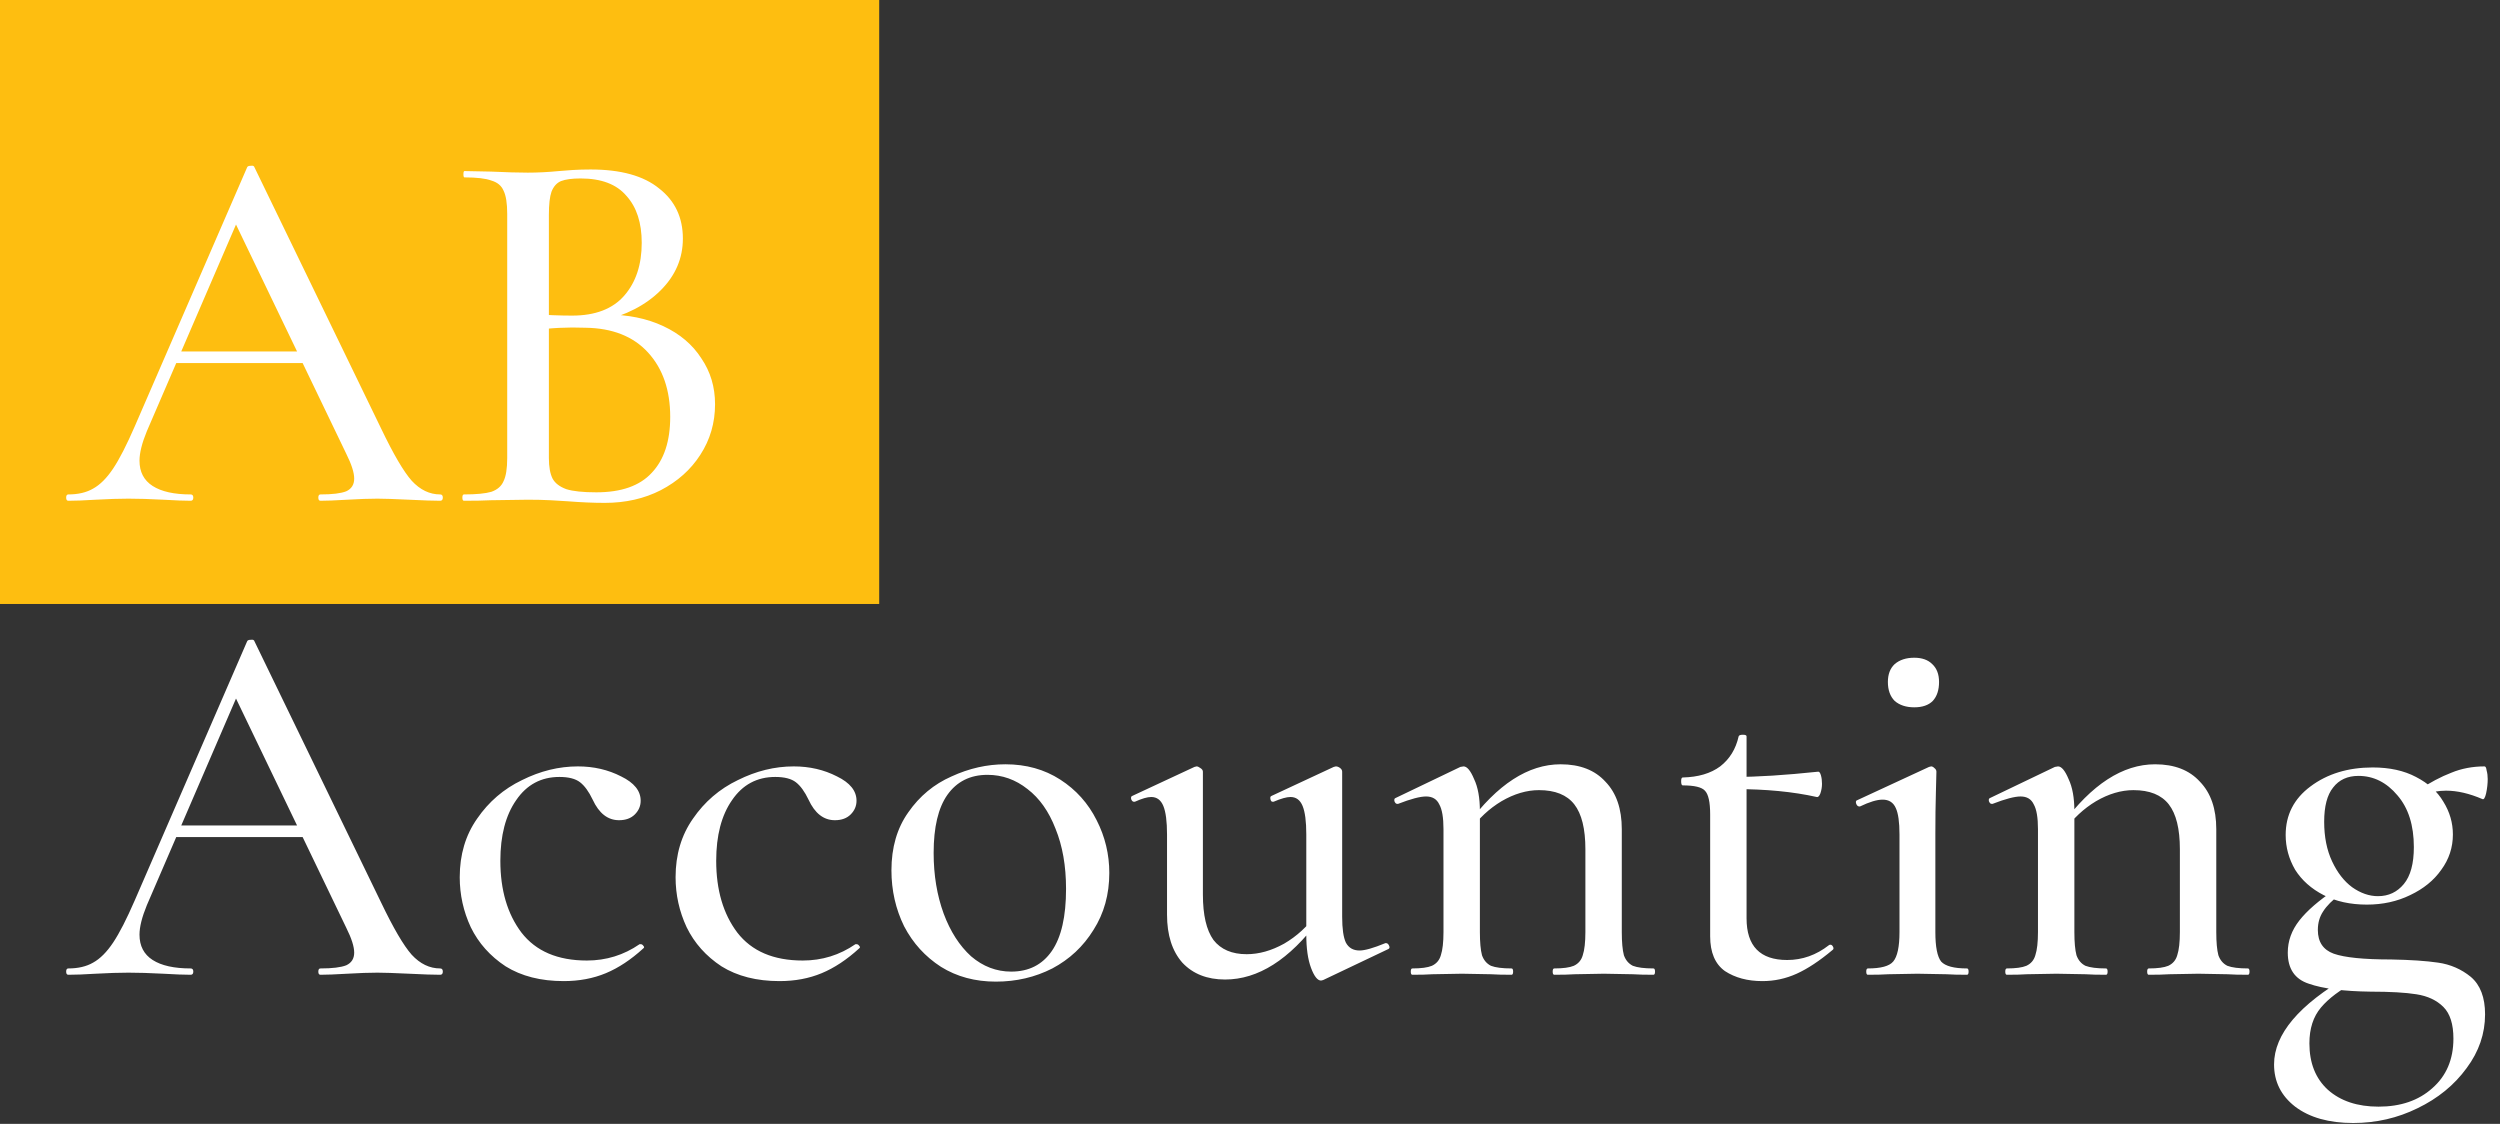
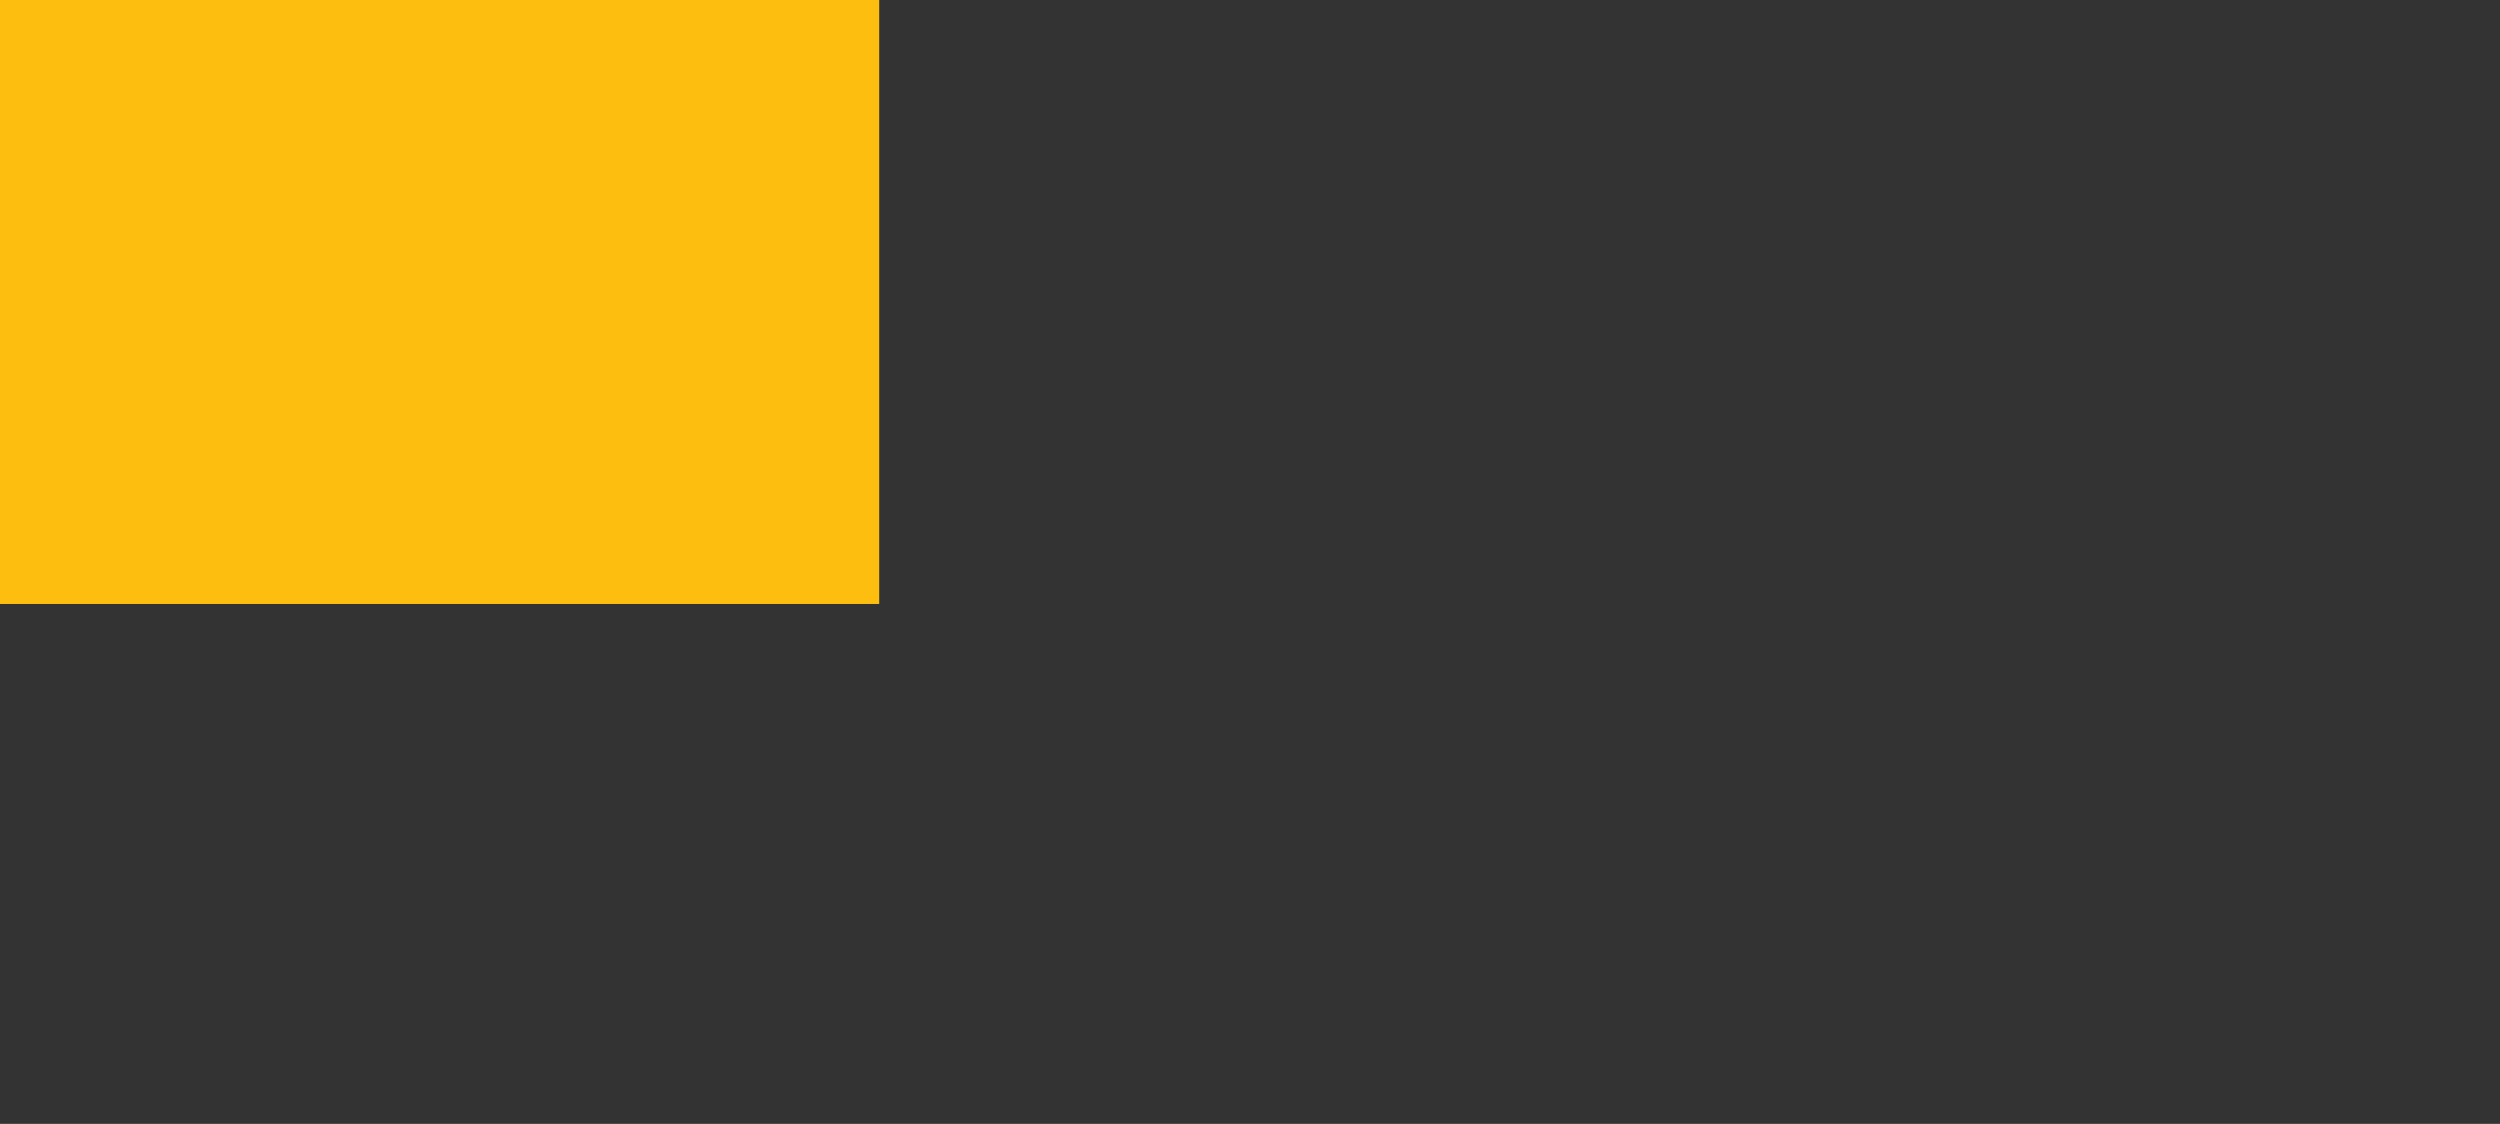
<svg xmlns="http://www.w3.org/2000/svg" width="327" height="147" viewBox="0 0 327 147" fill="none">
  <rect x="0" y="0" width="327" height="147" fill="#333333" stroke="none" />
  <rect width="115" height="79" fill="#FEBE10" />
-   <path d="M22.731 45.973H41.499L41.982 47.491H21.903L22.731 45.973ZM57.576 64.672C57.806 64.672 57.921 64.81 57.921 65.086C57.921 65.362 57.806 65.5 57.576 65.5C56.702 65.5 55.345 65.454 53.505 65.362C51.573 65.27 50.193 65.224 49.365 65.224C48.307 65.224 46.996 65.27 45.432 65.362C43.868 65.454 42.695 65.5 41.913 65.5C41.729 65.5 41.637 65.362 41.637 65.086C41.637 64.81 41.729 64.672 41.913 64.672C43.477 64.672 44.604 64.534 45.294 64.258C45.984 63.936 46.329 63.384 46.329 62.602C46.329 61.82 45.984 60.739 45.294 59.359L30.459 28.516L32.667 25.204L19.212 56.392C18.568 57.956 18.246 59.244 18.246 60.256C18.246 61.728 18.821 62.832 19.971 63.568C21.121 64.304 22.777 64.672 24.939 64.672C25.169 64.672 25.284 64.81 25.284 65.086C25.284 65.362 25.169 65.5 24.939 65.5C24.111 65.5 22.915 65.454 21.351 65.362C19.603 65.27 18.085 65.224 16.797 65.224C15.601 65.224 14.175 65.27 12.519 65.362C11.047 65.454 9.851 65.5 8.931 65.5C8.747 65.5 8.655 65.362 8.655 65.086C8.655 64.81 8.747 64.672 8.931 64.672C10.219 64.672 11.3 64.419 12.174 63.913C13.094 63.407 13.968 62.533 14.796 61.291C15.624 60.049 16.567 58.209 17.625 55.771L32.322 21.892C32.368 21.754 32.529 21.685 32.805 21.685C33.081 21.639 33.242 21.708 33.288 21.892L49.848 56.047C51.458 59.405 52.792 61.682 53.85 62.878C54.954 64.074 56.196 64.672 57.576 64.672ZM79.315 41.143C82.121 41.143 84.605 41.649 86.767 42.661C88.929 43.673 90.585 45.076 91.735 46.87C92.931 48.618 93.529 50.619 93.529 52.873C93.529 55.311 92.885 57.519 91.597 59.497C90.355 61.429 88.63 62.97 86.422 64.12C84.26 65.224 81.822 65.776 79.108 65.776C77.636 65.776 76.026 65.707 74.278 65.569C73.634 65.523 72.875 65.477 72.001 65.431C71.127 65.385 70.138 65.362 69.034 65.362L64.204 65.431C63.33 65.477 62.157 65.5 60.685 65.5C60.547 65.5 60.478 65.362 60.478 65.086C60.478 64.81 60.547 64.672 60.685 64.672C62.295 64.672 63.491 64.557 64.273 64.327C65.055 64.051 65.584 63.591 65.86 62.947C66.182 62.303 66.343 61.291 66.343 59.911V27.964C66.343 26.584 66.182 25.572 65.86 24.928C65.584 24.284 65.055 23.847 64.273 23.617C63.537 23.341 62.364 23.203 60.754 23.203C60.662 23.203 60.616 23.065 60.616 22.789C60.616 22.513 60.662 22.375 60.754 22.375L64.204 22.444C66.228 22.536 67.838 22.582 69.034 22.582C70.322 22.582 71.679 22.513 73.105 22.375C73.611 22.329 74.209 22.283 74.899 22.237C75.635 22.191 76.417 22.168 77.245 22.168C81.201 22.168 84.191 22.996 86.215 24.652C88.285 26.262 89.32 28.447 89.32 31.207C89.32 33.783 88.354 36.037 86.422 37.969C84.49 39.901 81.868 41.258 78.556 42.04L79.315 41.143ZM75.934 23.341C74.83 23.341 73.979 23.456 73.381 23.686C72.829 23.916 72.415 24.376 72.139 25.066C71.909 25.71 71.794 26.722 71.794 28.102V41.626L69.517 41.074C71.495 41.212 73.266 41.281 74.83 41.281C77.866 41.281 80.143 40.407 81.661 38.659C83.179 36.911 83.938 34.611 83.938 31.759C83.938 29.137 83.271 27.09 81.937 25.618C80.649 24.1 78.648 23.341 75.934 23.341ZM78.004 64.396C81.27 64.396 83.685 63.545 85.249 61.843C86.859 60.141 87.664 57.703 87.664 54.529C87.664 51.033 86.698 48.227 84.766 46.111C82.834 43.995 80.097 42.914 76.555 42.868C74.255 42.776 71.978 42.891 69.724 43.213L71.794 42.454V59.911C71.794 61.061 71.955 61.958 72.277 62.602C72.599 63.2 73.197 63.66 74.071 63.982C74.945 64.258 76.256 64.396 78.004 64.396ZM22.731 107.973H41.499L41.982 109.491H21.903L22.731 107.973ZM57.576 126.672C57.806 126.672 57.921 126.81 57.921 127.086C57.921 127.362 57.806 127.5 57.576 127.5C56.702 127.5 55.345 127.454 53.505 127.362C51.573 127.27 50.193 127.224 49.365 127.224C48.307 127.224 46.996 127.27 45.432 127.362C43.868 127.454 42.695 127.5 41.913 127.5C41.729 127.5 41.637 127.362 41.637 127.086C41.637 126.81 41.729 126.672 41.913 126.672C43.477 126.672 44.604 126.534 45.294 126.258C45.984 125.936 46.329 125.384 46.329 124.602C46.329 123.82 45.984 122.739 45.294 121.359L30.459 90.516L32.667 87.204L19.212 118.392C18.568 119.956 18.246 121.244 18.246 122.256C18.246 123.728 18.821 124.832 19.971 125.568C21.121 126.304 22.777 126.672 24.939 126.672C25.169 126.672 25.284 126.81 25.284 127.086C25.284 127.362 25.169 127.5 24.939 127.5C24.111 127.5 22.915 127.454 21.351 127.362C19.603 127.27 18.085 127.224 16.797 127.224C15.601 127.224 14.175 127.27 12.519 127.362C11.047 127.454 9.851 127.5 8.931 127.5C8.747 127.5 8.655 127.362 8.655 127.086C8.655 126.81 8.747 126.672 8.931 126.672C10.219 126.672 11.3 126.419 12.174 125.913C13.094 125.407 13.968 124.533 14.796 123.291C15.624 122.049 16.567 120.209 17.625 117.771L32.322 83.892C32.368 83.754 32.529 83.685 32.805 83.685C33.081 83.639 33.242 83.708 33.288 83.892L49.848 118.047C51.458 121.405 52.792 123.682 53.85 124.878C54.954 126.074 56.196 126.672 57.576 126.672ZM73.726 128.328C70.736 128.328 68.206 127.684 66.136 126.396C64.112 125.062 62.594 123.36 61.582 121.29C60.616 119.22 60.133 117.035 60.133 114.735C60.133 111.791 60.892 109.238 62.41 107.076C63.928 104.868 65.883 103.189 68.275 102.039C70.667 100.843 73.105 100.245 75.589 100.245C77.659 100.245 79.545 100.682 81.247 101.556C82.949 102.384 83.8 103.442 83.8 104.73C83.8 105.42 83.547 106.018 83.041 106.524C82.535 107.03 81.845 107.283 80.971 107.283C79.499 107.283 78.349 106.386 77.521 104.592C77.015 103.534 76.463 102.775 75.865 102.315C75.267 101.855 74.37 101.625 73.174 101.625C70.782 101.625 68.896 102.637 67.516 104.661C66.136 106.639 65.446 109.284 65.446 112.596C65.446 116.414 66.366 119.542 68.206 121.98C70.092 124.418 72.944 125.637 76.762 125.637C79.292 125.637 81.592 124.924 83.662 123.498H83.8C83.938 123.498 84.053 123.567 84.145 123.705C84.283 123.843 84.283 123.958 84.145 124.05C82.535 125.522 80.902 126.603 79.246 127.293C77.59 127.983 75.75 128.328 73.726 128.328ZM101.959 128.328C98.969 128.328 96.439 127.684 94.369 126.396C92.345 125.062 90.827 123.36 89.815 121.29C88.849 119.22 88.366 117.035 88.366 114.735C88.366 111.791 89.125 109.238 90.643 107.076C92.161 104.868 94.116 103.189 96.508 102.039C98.9 100.843 101.338 100.245 103.822 100.245C105.892 100.245 107.778 100.682 109.48 101.556C111.182 102.384 112.033 103.442 112.033 104.73C112.033 105.42 111.78 106.018 111.274 106.524C110.768 107.03 110.078 107.283 109.204 107.283C107.732 107.283 106.582 106.386 105.754 104.592C105.248 103.534 104.696 102.775 104.098 102.315C103.5 101.855 102.603 101.625 101.407 101.625C99.015 101.625 97.129 102.637 95.749 104.661C94.369 106.639 93.679 109.284 93.679 112.596C93.679 116.414 94.599 119.542 96.439 121.98C98.325 124.418 101.177 125.637 104.995 125.637C107.525 125.637 109.825 124.924 111.895 123.498H112.033C112.171 123.498 112.286 123.567 112.378 123.705C112.516 123.843 112.516 123.958 112.378 124.05C110.768 125.522 109.135 126.603 107.479 127.293C105.823 127.983 103.983 128.328 101.959 128.328ZM130.262 128.397C127.548 128.397 125.156 127.753 123.086 126.465C121.016 125.131 119.406 123.36 118.256 121.152C117.152 118.898 116.6 116.46 116.6 113.838C116.6 110.848 117.336 108.318 118.808 106.248C120.28 104.132 122.166 102.568 124.466 101.556C126.766 100.498 129.112 99.969 131.504 99.969C134.218 99.969 136.61 100.636 138.68 101.97C140.75 103.304 142.337 105.075 143.441 107.283C144.545 109.445 145.097 111.745 145.097 114.183C145.097 116.989 144.407 119.473 143.027 121.635C141.693 123.797 139.899 125.476 137.645 126.672C135.391 127.822 132.93 128.397 130.262 128.397ZM132.263 127.086C134.563 127.086 136.334 126.189 137.576 124.395C138.818 122.601 139.439 119.887 139.439 116.253C139.439 113.263 138.979 110.641 138.059 108.387C137.185 106.133 135.966 104.408 134.402 103.212C132.838 101.97 131.09 101.349 129.158 101.349C126.904 101.349 125.156 102.223 123.914 103.971C122.718 105.673 122.12 108.203 122.12 111.561C122.12 114.459 122.557 117.104 123.431 119.496C124.305 121.842 125.501 123.705 127.019 125.085C128.583 126.419 130.331 127.086 132.263 127.086ZM160.237 128.121C157.891 128.121 156.028 127.385 154.648 125.913C153.314 124.395 152.647 122.302 152.647 119.634V109.146C152.647 107.444 152.486 106.202 152.164 105.42C151.842 104.638 151.313 104.247 150.577 104.247C150.071 104.247 149.358 104.454 148.438 104.868H148.3C148.162 104.868 148.047 104.753 147.955 104.523C147.909 104.293 147.955 104.155 148.093 104.109L156.235 100.314L156.511 100.245C156.649 100.245 156.81 100.314 156.994 100.452C157.224 100.59 157.339 100.751 157.339 100.935V117.012C157.339 119.68 157.799 121.658 158.719 122.946C159.685 124.188 161.134 124.809 163.066 124.809C164.676 124.809 166.309 124.349 167.965 123.429C169.621 122.463 171.024 121.175 172.174 119.565L172.519 120.324C168.655 125.522 164.561 128.121 160.237 128.121ZM175.555 119.91C175.555 121.474 175.716 122.601 176.038 123.291C176.406 123.981 177.004 124.326 177.832 124.326C178.522 124.326 179.649 124.004 181.213 123.36H181.282C181.466 123.36 181.604 123.475 181.696 123.705C181.788 123.889 181.765 124.027 181.627 124.119L173.071 128.19L172.795 128.259C172.335 128.259 171.898 127.707 171.484 126.603C171.07 125.499 170.863 124.05 170.863 122.256V109.146C170.863 107.444 170.702 106.202 170.38 105.42C170.058 104.638 169.529 104.247 168.793 104.247C168.287 104.247 167.551 104.454 166.585 104.868H166.447C166.309 104.868 166.217 104.753 166.171 104.523C166.125 104.293 166.171 104.155 166.309 104.109L174.451 100.314L174.727 100.245C174.911 100.245 175.095 100.314 175.279 100.452C175.463 100.59 175.555 100.751 175.555 100.935V119.91ZM203.298 127.5C203.16 127.5 203.091 127.362 203.091 127.086C203.091 126.81 203.16 126.672 203.298 126.672C204.448 126.672 205.299 126.557 205.851 126.327C206.449 126.051 206.84 125.591 207.024 124.947C207.254 124.257 207.369 123.245 207.369 121.911V111.078C207.369 108.41 206.886 106.455 205.92 105.213C204.954 103.971 203.413 103.35 201.297 103.35C199.687 103.35 198.054 103.833 196.398 104.799C194.788 105.765 193.408 107.053 192.258 108.663L191.982 107.835C195.846 102.591 199.894 99.969 204.126 99.969C206.656 99.969 208.611 100.728 209.991 102.246C211.417 103.718 212.13 105.788 212.13 108.456V121.911C212.13 123.245 212.222 124.257 212.406 124.947C212.636 125.591 213.027 126.051 213.579 126.327C214.177 126.557 215.074 126.672 216.27 126.672C216.408 126.672 216.477 126.81 216.477 127.086C216.477 127.362 216.408 127.5 216.27 127.5C215.166 127.5 214.269 127.477 213.579 127.431L209.784 127.362L205.989 127.431C205.299 127.477 204.402 127.5 203.298 127.5ZM184.737 127.5C184.599 127.5 184.53 127.362 184.53 127.086C184.53 126.81 184.599 126.672 184.737 126.672C185.887 126.672 186.738 126.557 187.29 126.327C187.888 126.051 188.279 125.591 188.463 124.947C188.693 124.257 188.808 123.245 188.808 121.911V108.456C188.808 106.938 188.624 105.857 188.256 105.213C187.934 104.523 187.359 104.178 186.531 104.178C185.749 104.178 184.53 104.5 182.874 105.144H182.736C182.598 105.144 182.483 105.029 182.391 104.799C182.345 104.569 182.391 104.431 182.529 104.385L191.016 100.314L191.43 100.245C191.89 100.245 192.35 100.797 192.81 101.901C193.316 102.959 193.569 104.362 193.569 106.11V121.911C193.569 123.245 193.661 124.257 193.845 124.947C194.075 125.591 194.466 126.051 195.018 126.327C195.616 126.557 196.513 126.672 197.709 126.672C197.847 126.672 197.916 126.81 197.916 127.086C197.916 127.362 197.847 127.5 197.709 127.5C196.605 127.5 195.708 127.477 195.018 127.431L191.223 127.362L187.359 127.431C186.715 127.477 185.841 127.5 184.737 127.5ZM230.52 128.328C228.588 128.328 226.955 127.891 225.621 127.017C224.333 126.097 223.689 124.579 223.689 122.463V106.524C223.689 104.914 223.459 103.879 222.999 103.419C222.585 102.959 221.619 102.729 220.101 102.729C219.963 102.729 219.894 102.545 219.894 102.177C219.894 101.855 219.963 101.694 220.101 101.694C222.125 101.648 223.758 101.165 225 100.245C226.242 99.279 227.047 97.968 227.415 96.312C227.461 96.174 227.645 96.105 227.967 96.105C228.289 96.105 228.45 96.174 228.45 96.312V120.117C228.45 123.751 230.221 125.568 233.763 125.568C235.741 125.568 237.558 124.924 239.214 123.636C239.26 123.59 239.329 123.567 239.421 123.567C239.559 123.567 239.674 123.659 239.766 123.843C239.858 124.027 239.835 124.165 239.697 124.257C237.995 125.683 236.431 126.718 235.005 127.362C233.579 128.006 232.084 128.328 230.52 128.328ZM237.627 104.247C234.545 103.557 230.98 103.212 226.932 103.212V101.625C229.83 101.625 233.464 101.395 237.834 100.935C237.972 100.935 238.087 101.096 238.179 101.418C238.271 101.74 238.317 102.108 238.317 102.522C238.317 102.936 238.248 103.35 238.11 103.764C237.972 104.132 237.811 104.293 237.627 104.247ZM244.313 127.5C244.175 127.5 244.106 127.362 244.106 127.086C244.106 126.81 244.175 126.672 244.313 126.672C246.015 126.672 247.119 126.373 247.625 125.775C248.177 125.131 248.453 123.843 248.453 121.911V109.146C248.453 107.536 248.292 106.386 247.97 105.696C247.648 104.96 247.073 104.592 246.245 104.592C245.509 104.592 244.52 104.891 243.278 105.489H243.209C243.025 105.489 242.887 105.374 242.795 105.144C242.703 104.868 242.749 104.707 242.933 104.661L252.317 100.314L252.593 100.245C252.731 100.245 252.869 100.314 253.007 100.452C253.191 100.59 253.283 100.751 253.283 100.935C253.283 101.257 253.26 102.177 253.214 103.695C253.168 105.213 253.145 107.007 253.145 109.077V121.911C253.145 123.843 253.398 125.131 253.904 125.775C254.456 126.373 255.583 126.672 257.285 126.672C257.423 126.672 257.492 126.81 257.492 127.086C257.492 127.362 257.423 127.5 257.285 127.5C256.181 127.5 255.284 127.477 254.594 127.431L250.799 127.362L247.004 127.431C246.314 127.477 245.417 127.5 244.313 127.5ZM250.385 92.517C249.327 92.517 248.476 92.241 247.832 91.689C247.234 91.091 246.935 90.263 246.935 89.205C246.935 88.193 247.234 87.411 247.832 86.859C248.476 86.307 249.327 86.031 250.385 86.031C251.397 86.031 252.179 86.307 252.731 86.859C253.329 87.411 253.628 88.193 253.628 89.205C253.628 90.263 253.352 91.091 252.8 91.689C252.248 92.241 251.443 92.517 250.385 92.517ZM281.057 127.5C280.919 127.5 280.85 127.362 280.85 127.086C280.85 126.81 280.919 126.672 281.057 126.672C282.207 126.672 283.058 126.557 283.61 126.327C284.208 126.051 284.599 125.591 284.783 124.947C285.013 124.257 285.128 123.245 285.128 121.911V111.078C285.128 108.41 284.645 106.455 283.679 105.213C282.713 103.971 281.172 103.35 279.056 103.35C277.446 103.35 275.813 103.833 274.157 104.799C272.547 105.765 271.167 107.053 270.017 108.663L269.741 107.835C273.605 102.591 277.653 99.969 281.885 99.969C284.415 99.969 286.37 100.728 287.75 102.246C289.176 103.718 289.889 105.788 289.889 108.456V121.911C289.889 123.245 289.981 124.257 290.165 124.947C290.395 125.591 290.786 126.051 291.338 126.327C291.936 126.557 292.833 126.672 294.029 126.672C294.167 126.672 294.236 126.81 294.236 127.086C294.236 127.362 294.167 127.5 294.029 127.5C292.925 127.5 292.028 127.477 291.338 127.431L287.543 127.362L283.748 127.431C283.058 127.477 282.161 127.5 281.057 127.5ZM262.496 127.5C262.358 127.5 262.289 127.362 262.289 127.086C262.289 126.81 262.358 126.672 262.496 126.672C263.646 126.672 264.497 126.557 265.049 126.327C265.647 126.051 266.038 125.591 266.222 124.947C266.452 124.257 266.567 123.245 266.567 121.911V108.456C266.567 106.938 266.383 105.857 266.015 105.213C265.693 104.523 265.118 104.178 264.29 104.178C263.508 104.178 262.289 104.5 260.633 105.144H260.495C260.357 105.144 260.242 105.029 260.15 104.799C260.104 104.569 260.15 104.431 260.288 104.385L268.775 100.314L269.189 100.245C269.649 100.245 270.109 100.797 270.569 101.901C271.075 102.959 271.328 104.362 271.328 106.11V121.911C271.328 123.245 271.42 124.257 271.604 124.947C271.834 125.591 272.225 126.051 272.777 126.327C273.375 126.557 274.272 126.672 275.468 126.672C275.606 126.672 275.675 126.81 275.675 127.086C275.675 127.362 275.606 127.5 275.468 127.5C274.364 127.5 273.467 127.477 272.777 127.431L268.982 127.362L265.118 127.431C264.474 127.477 263.6 127.5 262.496 127.5ZM307.797 146.889C304.623 146.889 302.093 146.176 300.207 144.75C298.367 143.324 297.447 141.484 297.447 139.23C297.447 135.274 300.713 131.41 307.245 127.638L308.004 128.466C306.072 129.478 304.6 130.582 303.588 131.778C302.576 132.974 302.07 134.538 302.07 136.47C302.07 139.046 302.875 141.07 304.485 142.542C306.141 144.014 308.349 144.75 311.109 144.75C314.007 144.75 316.353 143.945 318.147 142.335C319.987 140.725 320.907 138.563 320.907 135.849C320.907 133.963 320.47 132.583 319.596 131.709C318.722 130.835 317.549 130.283 316.077 130.053C314.651 129.823 312.65 129.708 310.074 129.708C306.532 129.662 303.841 129.317 302.001 128.673C300.161 128.075 299.241 126.718 299.241 124.602C299.241 123.084 299.747 121.681 300.759 120.393C301.771 119.105 303.312 117.771 305.382 116.391L306.141 116.943C305.083 117.725 304.324 118.484 303.864 119.22C303.404 119.91 303.174 120.715 303.174 121.635C303.174 123.199 303.864 124.234 305.244 124.74C306.67 125.246 309.177 125.499 312.765 125.499C315.295 125.545 317.342 125.683 318.906 125.913C320.516 126.143 321.942 126.764 323.184 127.776C324.426 128.834 325.047 130.467 325.047 132.675C325.047 135.205 324.242 137.551 322.632 139.713C321.022 141.921 318.883 143.669 316.215 144.957C313.593 146.245 310.787 146.889 307.797 146.889ZM309.591 118.323C307.429 118.323 305.543 117.909 303.933 117.081C302.323 116.253 301.081 115.149 300.207 113.769C299.379 112.343 298.965 110.825 298.965 109.215C298.965 106.593 300.046 104.477 302.208 102.867C304.416 101.211 307.13 100.383 310.35 100.383C312.558 100.383 314.444 100.797 316.008 101.625C317.618 102.453 318.814 103.534 319.596 104.868C320.424 106.202 320.838 107.628 320.838 109.146C320.838 110.848 320.332 112.389 319.32 113.769C318.354 115.149 316.997 116.253 315.249 117.081C313.547 117.909 311.661 118.323 309.591 118.323ZM311.04 117.219C312.42 117.219 313.547 116.69 314.421 115.632C315.295 114.574 315.732 112.964 315.732 110.802C315.732 107.95 315.019 105.696 313.593 104.04C312.167 102.338 310.465 101.487 308.487 101.487C307.061 101.487 305.957 101.993 305.175 103.005C304.393 103.971 304.002 105.466 304.002 107.49C304.002 109.468 304.347 111.193 305.037 112.665C305.727 114.137 306.601 115.264 307.659 116.046C308.763 116.828 309.89 117.219 311.04 117.219ZM316.215 103.419C317.825 102.361 319.297 101.579 320.631 101.073C321.965 100.521 323.414 100.245 324.978 100.245C325.116 100.245 325.208 100.429 325.254 100.797C325.346 101.119 325.392 101.487 325.392 101.901C325.392 102.499 325.323 103.12 325.185 103.764C325.047 104.362 324.886 104.615 324.702 104.523C323 103.787 321.413 103.419 319.941 103.419C318.975 103.419 317.894 103.603 316.698 103.971L316.146 105.696L316.215 103.419Z" fill="white" />
</svg>